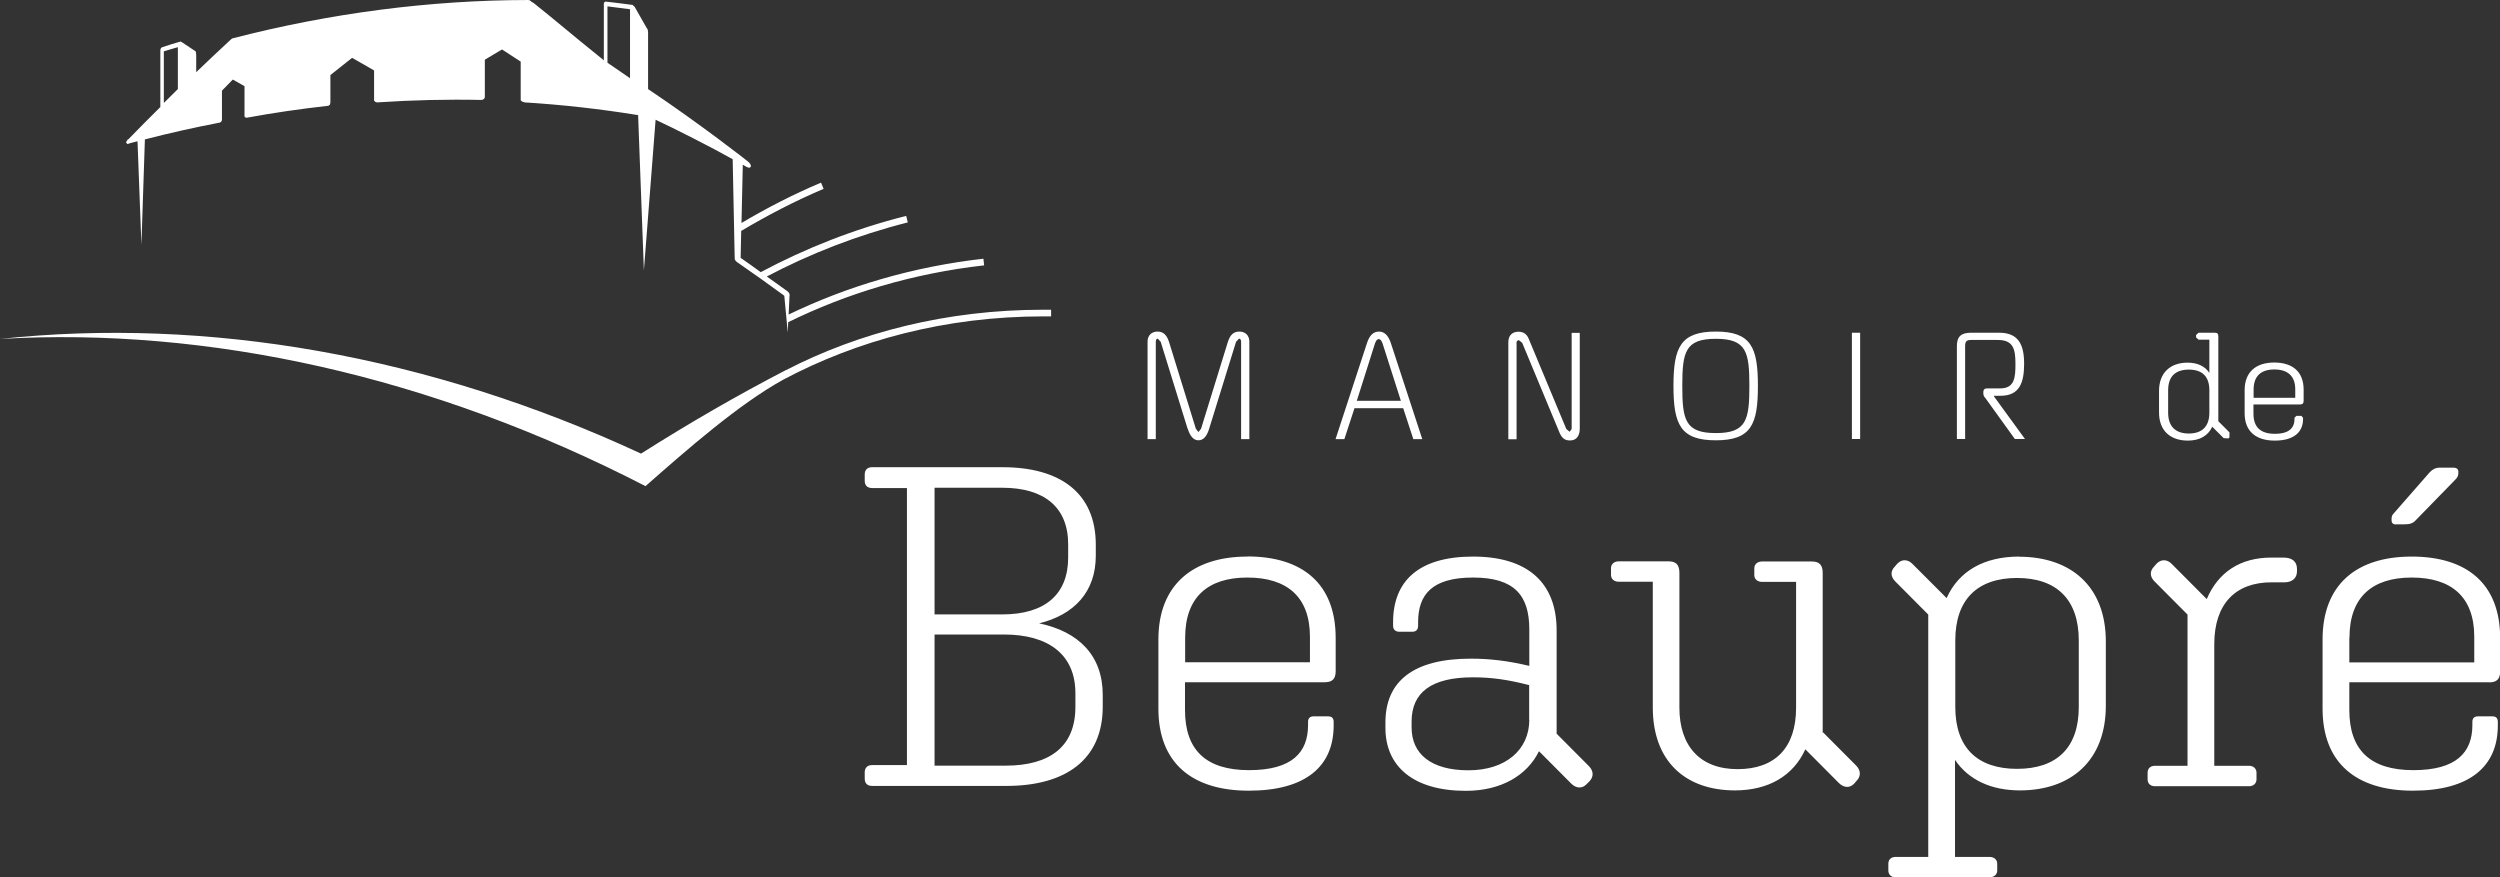
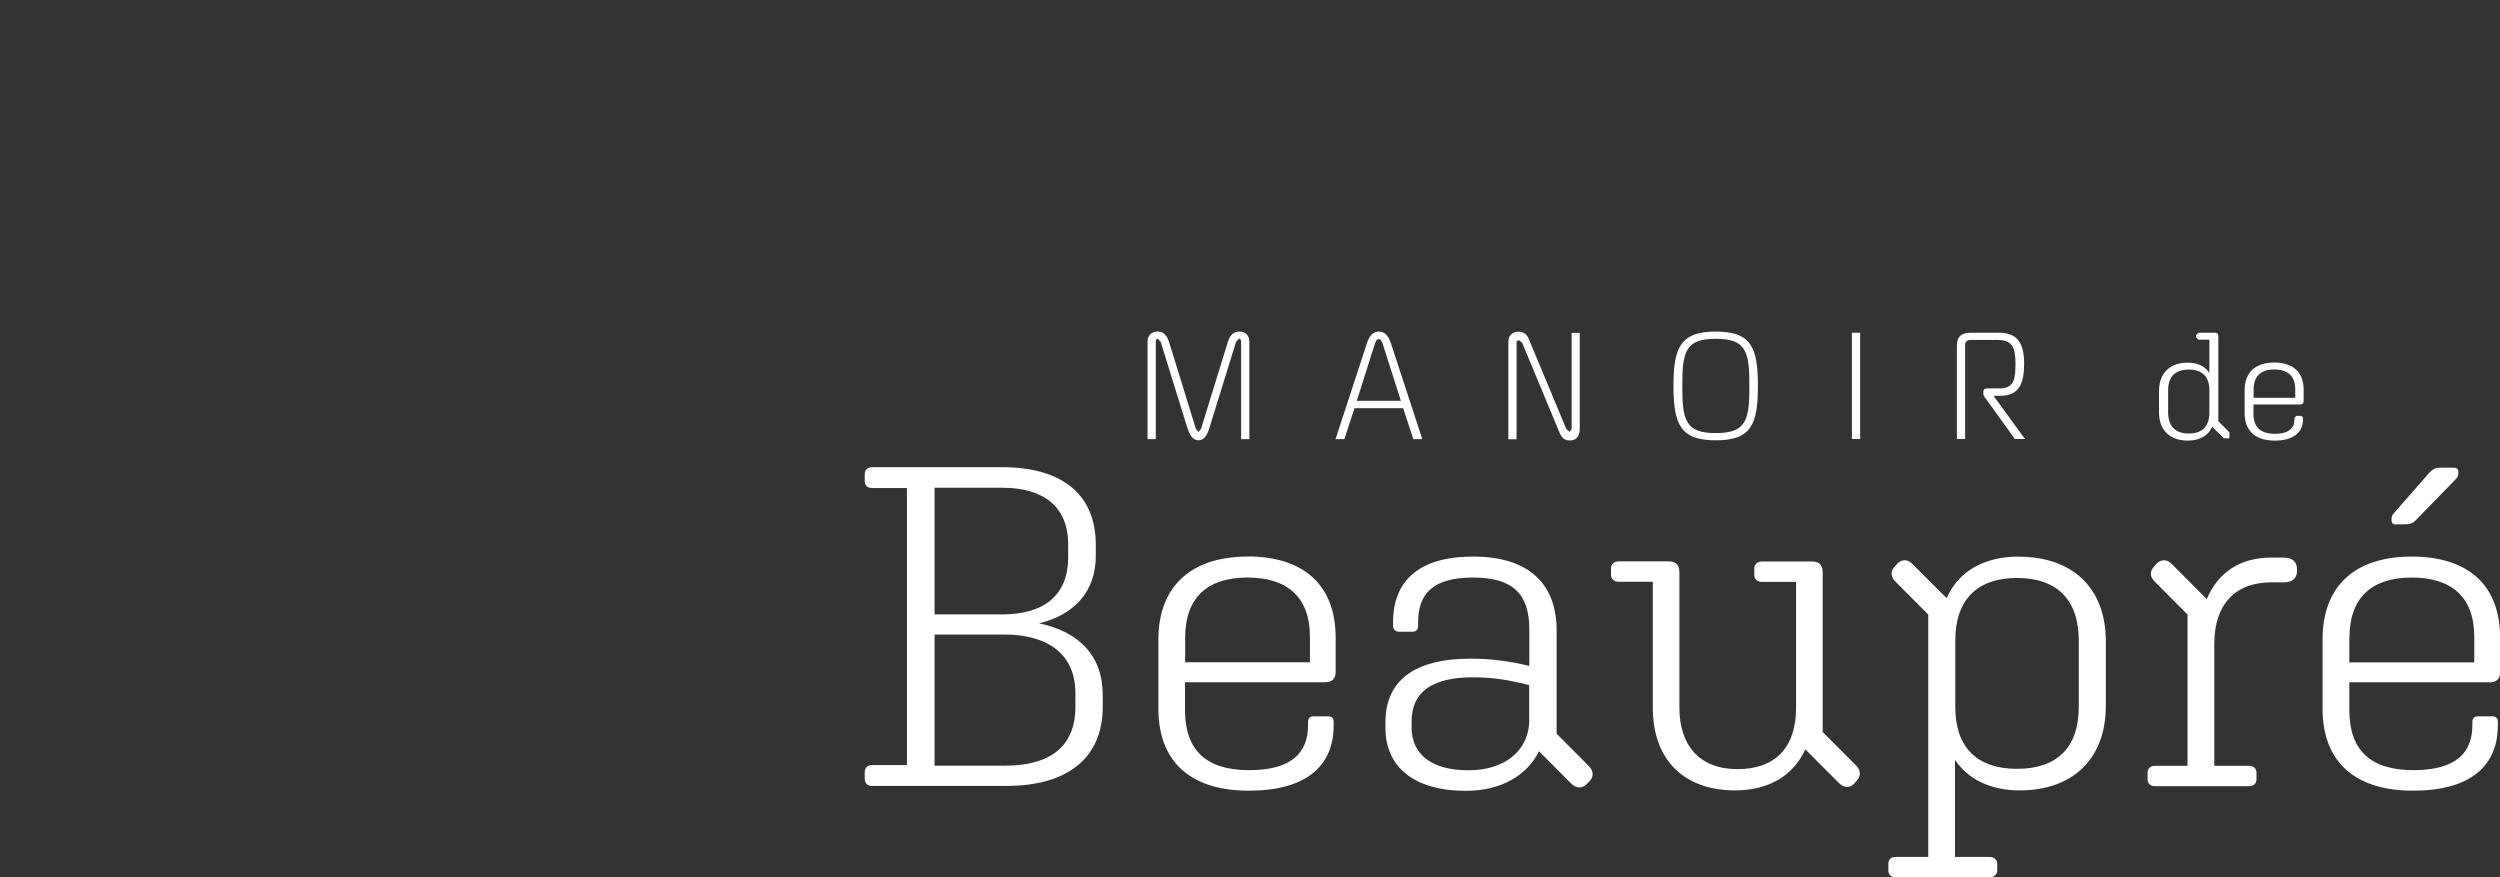
<svg xmlns="http://www.w3.org/2000/svg" id="Calque_2" viewBox="0 0 172.89 60.67">
  <rect x="0" y="0" width="172.89" height="60.67" fill="#333333" stroke="none" />
  <defs>
    <style>.cls-1{fill:#fff;}</style>
  </defs>
  <g id="A">
    <path class="cls-1" d="m82.14,29.65c.15.47.37.8.74.8s.6-.33.74-.8l1.86-6.01.2-.22c.05,0,.15.03.15.2v6.75h.57v-6.75c0-.41-.27-.69-.69-.69s-.65.25-.8.73l-1.85,5.99-.18.23-.18-.23-1.85-5.99c-.15-.47-.38-.73-.8-.73s-.69.28-.69.69v6.75h.57v-6.75c0-.17.09-.2.14-.2l.2.22,1.86,6.01Zm15.61.72h.61l-2.18-6.66c-.15-.44-.39-.78-.82-.78s-.67.33-.82.78l-2.18,6.66h.61l.7-2.14h3.37l.7,2.14Zm-3.92-2.65l1.22-3.85c.06-.21.15-.42.3-.42s.24.21.3.42l1.23,3.85h-3.06Zm11.04-3.98c0-.18.1-.21.18-.21l.22.18,2.58,6.21c.18.42.4.54.73.54.45,0,.67-.33.67-.82v-6.62h-.56v6.65l-.14.19-.23-.19-2.6-6.24c-.12-.28-.31-.49-.72-.49-.12,0-.69.02-.69.75v6.69h.57v-6.63Zm13.79,6.71c2.45,0,2.91-1.1,2.91-3.76s-.46-3.76-2.91-3.76-2.93,1.1-2.93,3.76.48,3.76,2.93,3.76Zm0-7.02c2.12,0,2.32.91,2.32,3.26s-.2,3.26-2.32,3.26-2.32-.91-2.32-3.26.2-3.26,2.32-3.26Zm9.41,6.93h.57v-7.35h-.57v7.35Zm7.83-6.43c0-.32.1-.42.42-.42h1.84c1.09,0,1.22.66,1.22,1.65,0,.94-.05,1.7-1.06,1.7h-.91c-.16,0-.25.08-.25.24v.13c0,.16.11.26.2.38l1.98,2.75h.7l-2.14-2.94v-.05h.45c1.31,0,1.63-.9,1.63-2.21s-.38-2.15-1.72-2.15h-1.95c-.67,0-.98.25-.98.92v6.43h.57v-6.43Zm15.4,6.54c.82,0,1.4-.33,1.69-.96l.79.79.33.02.07-.07v-.35s-.77-.77-.77-.77v-5.87c0-.18-.07-.25-.25-.25h-1.12l-.17.16v.16l.17.16h.75v2.3c-.3-.47-.83-.71-1.51-.71-1.17,0-1.97.68-1.97,1.95v1.5c0,1.27.8,1.94,1.99,1.94Zm-1.36-3.48c0-.95.5-1.43,1.43-1.43s1.42.48,1.42,1.43v1.55c0,.95-.5,1.44-1.42,1.44s-1.43-.49-1.43-1.44v-1.55Zm7.34-1.92c-1.26,0-2.05.65-2.05,1.91v1.6c0,1.24.77,1.89,2.08,1.89s1.96-.57,1.96-1.5v-.08l-.12-.13h-.34l-.13.13v.07c0,.63-.37,1.04-1.36,1.04s-1.48-.46-1.48-1.39v-.64h3.22c.17,0,.25-.07.25-.25v-.77c0-1.25-.77-1.88-2.04-1.88Zm1.45,2.44h-2.88v-.57c0-.94.52-1.39,1.43-1.39s1.45.44,1.45,1.37v.59Zm-86.91,15.61c2.48-.6,3.96-2.2,3.96-4.69v-.76c0-3.59-2.48-5.36-6.44-5.36h-9.04c-.31,0-.5.19-.5.5v.44c0,.32.19.5.5.5h2.42v19.16h-2.42c-.31,0-.5.19-.5.5v.44c0,.32.19.5.5.5h9.3c4.11,0,6.66-1.83,6.66-5.48v-.82c0-2.71-1.66-4.38-4.43-4.95Zm-7.19-9.39h4.68c2.92,0,4.56,1.36,4.56,3.91v.91c0,2.58-1.63,3.94-4.56,3.94h-4.68v-8.76Zm9.74,15.16c0,2.71-1.73,4.06-4.84,4.06h-4.9v-9.07h4.81c3.02,0,4.93,1.35,4.93,4.06v.95Zm11.9-10.4c-3.77,0-6.16,1.95-6.16,5.73v4.79c0,3.72,2.29,5.67,6.25,5.67s5.87-1.7,5.87-4.51v-.25c0-.25-.12-.38-.38-.38h-1.01c-.25,0-.38.13-.38.38v.22c0,1.89-1.1,3.12-4.08,3.12s-4.43-1.39-4.43-4.16v-1.92h9.67c.5,0,.75-.22.75-.76v-2.3c0-3.75-2.29-5.64-6.12-5.64Zm4.33,7.31h-8.64v-1.7c0-2.8,1.57-4.16,4.3-4.16s4.33,1.32,4.33,4.1v1.77Zm17.05,4.95v-7.15c0-3.31-2.01-5.11-5.78-5.11s-5.53,1.7-5.53,4.54v.25c0,.25.16.41.44.41h.88c.28,0,.41-.16.41-.41v-.25c0-1.92.97-3.09,3.8-3.09s3.89,1.2,3.89,3.59v2.52c-1.48-.35-2.7-.5-4.05-.5-3.99,0-5.9,1.58-5.9,4.41v.38c0,2.65,1.92,4.35,5.56,4.35,2.45,0,4.24-1.07,5.06-2.74l2.23,2.24c.31.31.72.38,1.04.06l.22-.22c.31-.32.28-.72-.03-1.04l-2.23-2.24Zm-1.89-.98c0,2.08-1.63,3.5-4.21,3.5s-3.93-1.13-3.93-2.96v-.41c0-2.02,1.38-3.06,4.24-3.06,1.29,0,2.42.16,3.89.54v2.4Zm20.29.91v-11.06c0-.57-.25-.79-.75-.79h-3.45c-.31,0-.53.19-.53.47v.47c0,.28.22.47.53.47h2.36v8.7c0,2.77-1.45,4.25-4.05,4.25s-4.02-1.61-4.02-4.25v-9.33c0-.57-.25-.79-.75-.79h-3.45c-.31,0-.53.19-.53.47v.47c0,.28.22.47.53.47h2.36v8.7c0,3.72,2.26,5.73,5.68,5.73,2.29,0,4.02-.98,4.87-2.84l2.32,2.33c.31.31.72.38,1.04.06l.19-.22c.31-.32.28-.72-.03-1.04l-2.29-2.3Zm13.6-12.19c-2.42,0-4.18.98-5.03,2.87l-2.36-2.36c-.31-.32-.72-.35-1.04-.03l-.19.22c-.31.32-.28.69.03,1.01l2.29,2.3v16.76h-2.26c-.31,0-.5.19-.5.47v.47c0,.28.19.47.5.47h6.5c.31,0,.53-.19.53-.47v-.47c0-.28-.22-.47-.53-.47h-2.39v-6.71c.94,1.39,2.51,2.11,4.49,2.11,3.52,0,5.94-2.05,5.94-5.86v-4.44c0-3.81-2.42-5.86-6-5.86Zm4.11,10.4c0,2.84-1.54,4.28-4.27,4.28s-4.27-1.45-4.27-4.28v-4.6c0-2.84,1.54-4.32,4.27-4.32s4.27,1.48,4.27,4.32v4.6Zm14.16-10.33h-.85c-2.14,0-3.67,1.01-4.46,2.87l-2.42-2.43c-.31-.32-.72-.35-1.04-.03l-.19.22c-.31.32-.28.69.03,1.01l2.29,2.3v10.46h-2.26c-.31,0-.5.19-.5.47v.47c0,.28.19.47.5.47h6.53c.28,0,.5-.19.5-.47v-.47c0-.28-.22-.47-.5-.47h-2.42v-8.41c0-2.8,1.48-4.28,3.96-4.28h.91c.5,0,.85-.28.85-.76v-.16c0-.5-.31-.79-.94-.79Zm7.79-2.3h.56c.38,0,.6-.06.82-.31l2.7-2.77c.16-.16.22-.28.22-.47v-.09c0-.16-.1-.28-.35-.28h-.91c-.35,0-.53.13-.72.32l-2.45,2.8c-.16.16-.19.25-.19.47v.06c0,.16.09.28.31.28Zm6.44,10.93c.5,0,.75-.22.75-.76v-2.3c0-3.75-2.29-5.64-6.12-5.64s-6.16,1.95-6.16,5.73v4.79c0,3.72,2.29,5.67,6.25,5.67s5.87-1.7,5.87-4.51v-.25c0-.25-.12-.38-.37-.38h-1.01c-.25,0-.38.13-.38.38v.22c0,1.89-1.1,3.12-4.08,3.12s-4.43-1.39-4.43-4.16v-1.92h9.67Zm-9.67-3.09c0-2.8,1.57-4.16,4.3-4.16s4.33,1.32,4.33,4.1v1.77h-8.64v-1.7Z" />
-     <path class="cls-1" d="m8.9,9.93c.2-.06.41-.11.61-.16.09,2.39.18,4.77.27,7.16.08-2.43.16-4.86.24-7.29,1.71-.44,3.44-.83,5.17-1.16.09-.02.16-.11.16-.2v-2.01c.25-.26.5-.52.75-.77.27.15.54.31.81.46,0,.68,0,1.36,0,2.04h0s0,.03,0,.03v.03s.03.03.03.03l.02.02.03.02h.02s.03.01.03.01h.03c1.85-.34,3.71-.61,5.58-.82h.04s.04-.02.04-.02l.03-.02.03-.02.02-.03.02-.03v-.04s.02-.04.02-.04c0-.65,0-1.29,0-1.93.5-.4,1-.8,1.5-1.19.51.28,1.01.58,1.52.87,0,.68,0,1.35,0,2.03v.06s.02.01.02.01l.03.04.02.02.04.02.03.02h.05s.03.01.03.01c2.4-.16,4.79-.22,7.19-.17.14,0,.25-.09.25-.21v-2.57c.4-.24.79-.48,1.19-.71.43.28.86.56,1.29.84,0,.86,0,1.72,0,2.58h0s0,.04,0,.04v.05s.04.04.04.04l.03.03.05.03.04.02h.05s.05.03.05.03c2.63.16,5.26.46,7.86.88.13,3.58.26,7.16.4,10.74.27-3.48.54-6.95.81-10.42,1.23.57,3.9,1.92,5.33,2.73.05,2.29.09,4.57.14,6.86h0s.01.06.01.06v.03s.04.05.04.05l.02.03.04.04.03.03h0c1.1.76,2.2,1.54,3.29,2.34.08.85.16,1.7.24,2.55.01-.24.02-.48.03-.72,4.03-1.98,8.59-3.37,13.55-3.93l-.05-.46c-4.92.56-9.45,1.92-13.47,3.86.02-.42.04-.85.06-1.27h0c.04-.1-.02-.25-.13-.33-.48-.35-.96-.68-1.44-1.03,2.98-1.57,6.24-2.85,9.75-3.74l-.11-.45c-3.62.91-6.98,2.25-10.06,3.89-.46-.33-.92-.67-1.39-.99.01-.62.03-1.24.04-1.86,1.8-1.07,3.69-2.06,5.7-2.91l-.18-.43c-1.94.82-3.76,1.76-5.5,2.79.03-1.34.06-2.69.09-4.03.12.07.21.12.24.14.34.2.45-.09.13-.35-.12-.1-3.28-2.58-6.92-5.02,0-1.31,0-2.62,0-3.93l-.03-.21h0s-.04-.04-.04-.04c-.29-.5-.58-1.01-.86-1.51l-.14-.13c-.62-.08-1.23-.16-1.85-.23h0s0,0,0,0c-.08,0-.14.06-.14.15,0,1.3,0,2.6,0,3.91-2.69-2.17-3.11-2.57-4.85-3.96l-.17-.1c-.05-.06-.12-.11-.21-.11-6.79.01-13.66.9-20.44,2.65h-.01s-.03.02-.03.02l-.03.02h-.01c-.82.76-1.63,1.52-2.44,2.3,0-.41,0-.82,0-1.23l-.03-.2h0s-.04-.03-.04-.03c-.29-.19-.58-.39-.87-.58l-.14-.08c-.42.12-.84.25-1.26.39h0c-.08.02-.14.12-.14.21,0,1.31,0,2.62,0,3.93-.74.73-1.48,1.48-2.22,2.24h-.03s-.13.2-.13.2l.1.12.13-.03ZM43.57.65v4.76c-.53-.36-.99-.69-1.56-1.07,0-1.3,0-2.6,0-3.9.52.06,1.04.13,1.56.2ZM12.3,3.25v2.91c-.33.32-.65.64-.97.96,0-1.19,0-2.38,0-3.57.33-.1.65-.2.98-.29Zm59.83,18.17c-6.64,0-12.7,1.56-17.78,4.18h0s-.01,0-.01,0h-.02s0,.01,0,.01c-3.28,1.7-6.61,3.62-9.99,5.76C29.64,24.55,14.28,21.91,0,23.44c14.38-.84,29.86,2.55,44.64,10.18,2.85-2.51,6.43-5.65,9.5-7.35,5.11-2.72,11.23-4.39,17.99-4.39.19,0,.37,0,.56,0v-.46c-.18,0-.37,0-.56,0Z" />
  </g>
</svg>